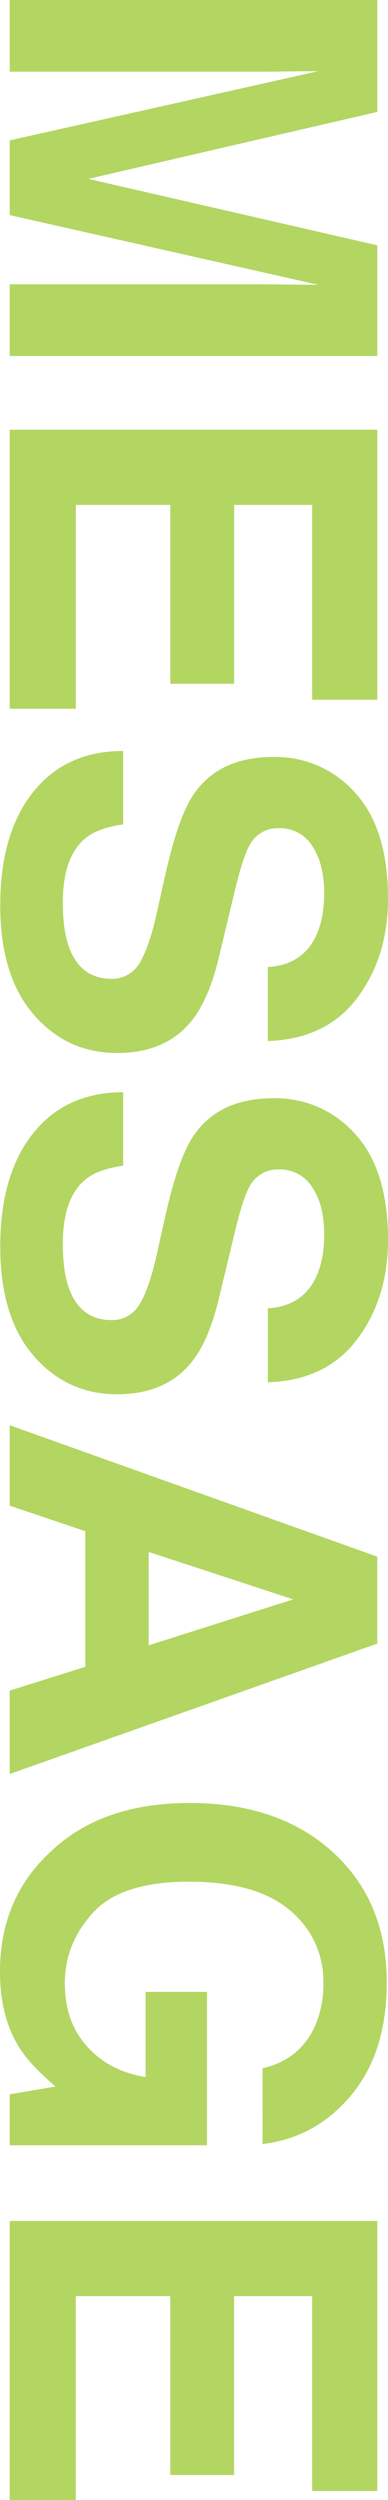
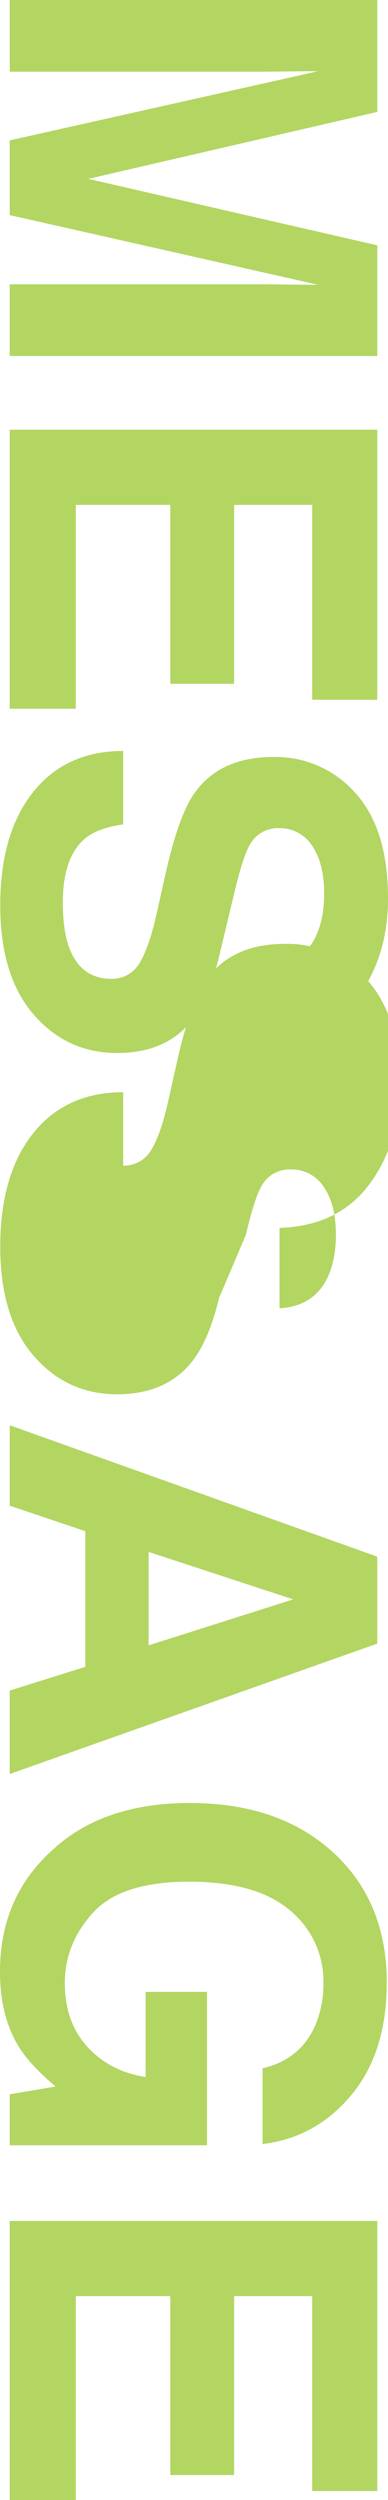
<svg xmlns="http://www.w3.org/2000/svg" width="133.719" height="859.977" viewBox="0 0 133.719 859.977">
-   <path id="パス_161" data-name="パス 161" d="M97.367-126.672h38.07V0H110.773V-85.68q0-3.7.086-10.355t.086-10.27L86.969,0h-25.7l-23.8-106.3q0,3.609.086,10.27t.086,10.355V0H12.977V-126.672h38.5l23.031,99.6Zm156.32,22.43H186.656v26.9h61.531v22H186.656v32.57h70.125V0H160.789V-126.672h92.9ZM296.57-39.1q1.2,8.68,4.727,12.977,6.445,7.82,22.086,7.82,9.367,0,15.211-2.062,11.086-3.953,11.086-14.7a10.844,10.844,0,0,0-5.5-9.711q-5.5-3.352-17.273-5.93L313.5-53.711q-19.766-4.469-27.328-9.711-12.8-8.766-12.8-27.414a36.608,36.608,0,0,1,12.375-28.273q12.375-11.258,36.352-11.258,20.023,0,34.16,10.613t14.824,30.809H345.641q-.688-11.43-9.969-16.242-6.187-3.18-15.383-3.18-10.227,0-16.328,4.125a13.136,13.136,0,0,0-6.1,11.516,10.9,10.9,0,0,0,6.016,10.141q3.867,2.234,16.5,5.242L342.2-72.1q14.352,3.437,21.656,9.2Q375.2-53.969,375.2-37.039q0,17.359-13.277,28.832T324.414,3.266q-24.75,0-38.93-11.3T271.3-39.1Zm117.391,0q1.2,8.68,4.727,12.977,6.445,7.82,22.086,7.82,9.367,0,15.211-2.062,11.086-3.953,11.086-14.7a10.844,10.844,0,0,0-5.5-9.711q-5.5-3.352-17.273-5.93l-13.406-3.008q-19.766-4.469-27.328-9.711-12.8-8.766-12.8-27.414a36.608,36.608,0,0,1,12.375-28.273q12.375-11.258,36.352-11.258,20.023,0,34.16,10.613t14.824,30.809H463.031q-.688-11.43-9.969-16.242-6.187-3.18-15.383-3.18-10.227,0-16.328,4.125a13.136,13.136,0,0,0-6.1,11.516,10.9,10.9,0,0,0,6.016,10.141q3.867,2.234,16.5,5.242L459.594-72.1q14.352,3.437,21.656,9.2,11.344,8.937,11.344,25.867,0,17.359-13.277,28.832T441.8,3.266q-24.75,0-38.93-11.3T388.7-39.1ZM546.82-47.867h32.141L563.148-97.711Zm1.633-78.8h29.906L623.219,0h-28.7l-8.164-26.039H539.688L530.922,0H503.25Zm176,39.531q-3.008-12.977-14.7-18.133a36.092,36.092,0,0,0-14.523-2.836A31.542,31.542,0,0,0,670.1-96.551q-9.84,11.559-9.84,34.762,0,23.375,10.656,33.086t24.234,9.711q13.32,0,21.828-7.691t10.484-20.152h-29.3V-67.977h52.766V0H733.391l-2.664-15.812q-7.648,9.023-13.75,12.719Q706.492,3.352,691.2,3.352q-25.18,0-41.25-17.445-16.758-17.531-16.758-47.953,0-30.766,16.93-49.328t44.773-18.562q24.148,0,38.8,12.246t16.8,30.551Zm145.406-17.1H802.828v26.9h61.531v22H802.828v32.57h70.125V0H776.961V-126.672h92.9Z" transform="translate(3.352 -12.977) rotate(90)" fill="#b2d661" />
+   <path id="パス_161" data-name="パス 161" d="M97.367-126.672h38.07V0H110.773V-85.68q0-3.7.086-10.355t.086-10.27L86.969,0h-25.7l-23.8-106.3q0,3.609.086,10.27t.086,10.355V0H12.977V-126.672h38.5l23.031,99.6Zm156.32,22.43H186.656v26.9h61.531v22H186.656v32.57h70.125V0H160.789V-126.672h92.9ZM296.57-39.1q1.2,8.68,4.727,12.977,6.445,7.82,22.086,7.82,9.367,0,15.211-2.062,11.086-3.953,11.086-14.7a10.844,10.844,0,0,0-5.5-9.711q-5.5-3.352-17.273-5.93L313.5-53.711q-19.766-4.469-27.328-9.711-12.8-8.766-12.8-27.414a36.608,36.608,0,0,1,12.375-28.273q12.375-11.258,36.352-11.258,20.023,0,34.16,10.613t14.824,30.809H345.641q-.688-11.43-9.969-16.242-6.187-3.18-15.383-3.18-10.227,0-16.328,4.125a13.136,13.136,0,0,0-6.1,11.516,10.9,10.9,0,0,0,6.016,10.141q3.867,2.234,16.5,5.242L342.2-72.1q14.352,3.437,21.656,9.2Q375.2-53.969,375.2-37.039q0,17.359-13.277,28.832T324.414,3.266q-24.75,0-38.93-11.3T271.3-39.1Zm117.391,0a10.844,10.844,0,0,0-5.5-9.711q-5.5-3.352-17.273-5.93l-13.406-3.008q-19.766-4.469-27.328-9.711-12.8-8.766-12.8-27.414a36.608,36.608,0,0,1,12.375-28.273q12.375-11.258,36.352-11.258,20.023,0,34.16,10.613t14.824,30.809H463.031q-.688-11.43-9.969-16.242-6.187-3.18-15.383-3.18-10.227,0-16.328,4.125a13.136,13.136,0,0,0-6.1,11.516,10.9,10.9,0,0,0,6.016,10.141q3.867,2.234,16.5,5.242L459.594-72.1q14.352,3.437,21.656,9.2,11.344,8.937,11.344,25.867,0,17.359-13.277,28.832T441.8,3.266q-24.75,0-38.93-11.3T388.7-39.1ZM546.82-47.867h32.141L563.148-97.711Zm1.633-78.8h29.906L623.219,0h-28.7l-8.164-26.039H539.688L530.922,0H503.25Zm176,39.531q-3.008-12.977-14.7-18.133a36.092,36.092,0,0,0-14.523-2.836A31.542,31.542,0,0,0,670.1-96.551q-9.84,11.559-9.84,34.762,0,23.375,10.656,33.086t24.234,9.711q13.32,0,21.828-7.691t10.484-20.152h-29.3V-67.977h52.766V0H733.391l-2.664-15.812q-7.648,9.023-13.75,12.719Q706.492,3.352,691.2,3.352q-25.18,0-41.25-17.445-16.758-17.531-16.758-47.953,0-30.766,16.93-49.328t44.773-18.562q24.148,0,38.8,12.246t16.8,30.551Zm145.406-17.1H802.828v26.9h61.531v22H802.828v32.57h70.125V0H776.961V-126.672h92.9Z" transform="translate(3.352 -12.977) rotate(90)" fill="#b2d661" />
</svg>